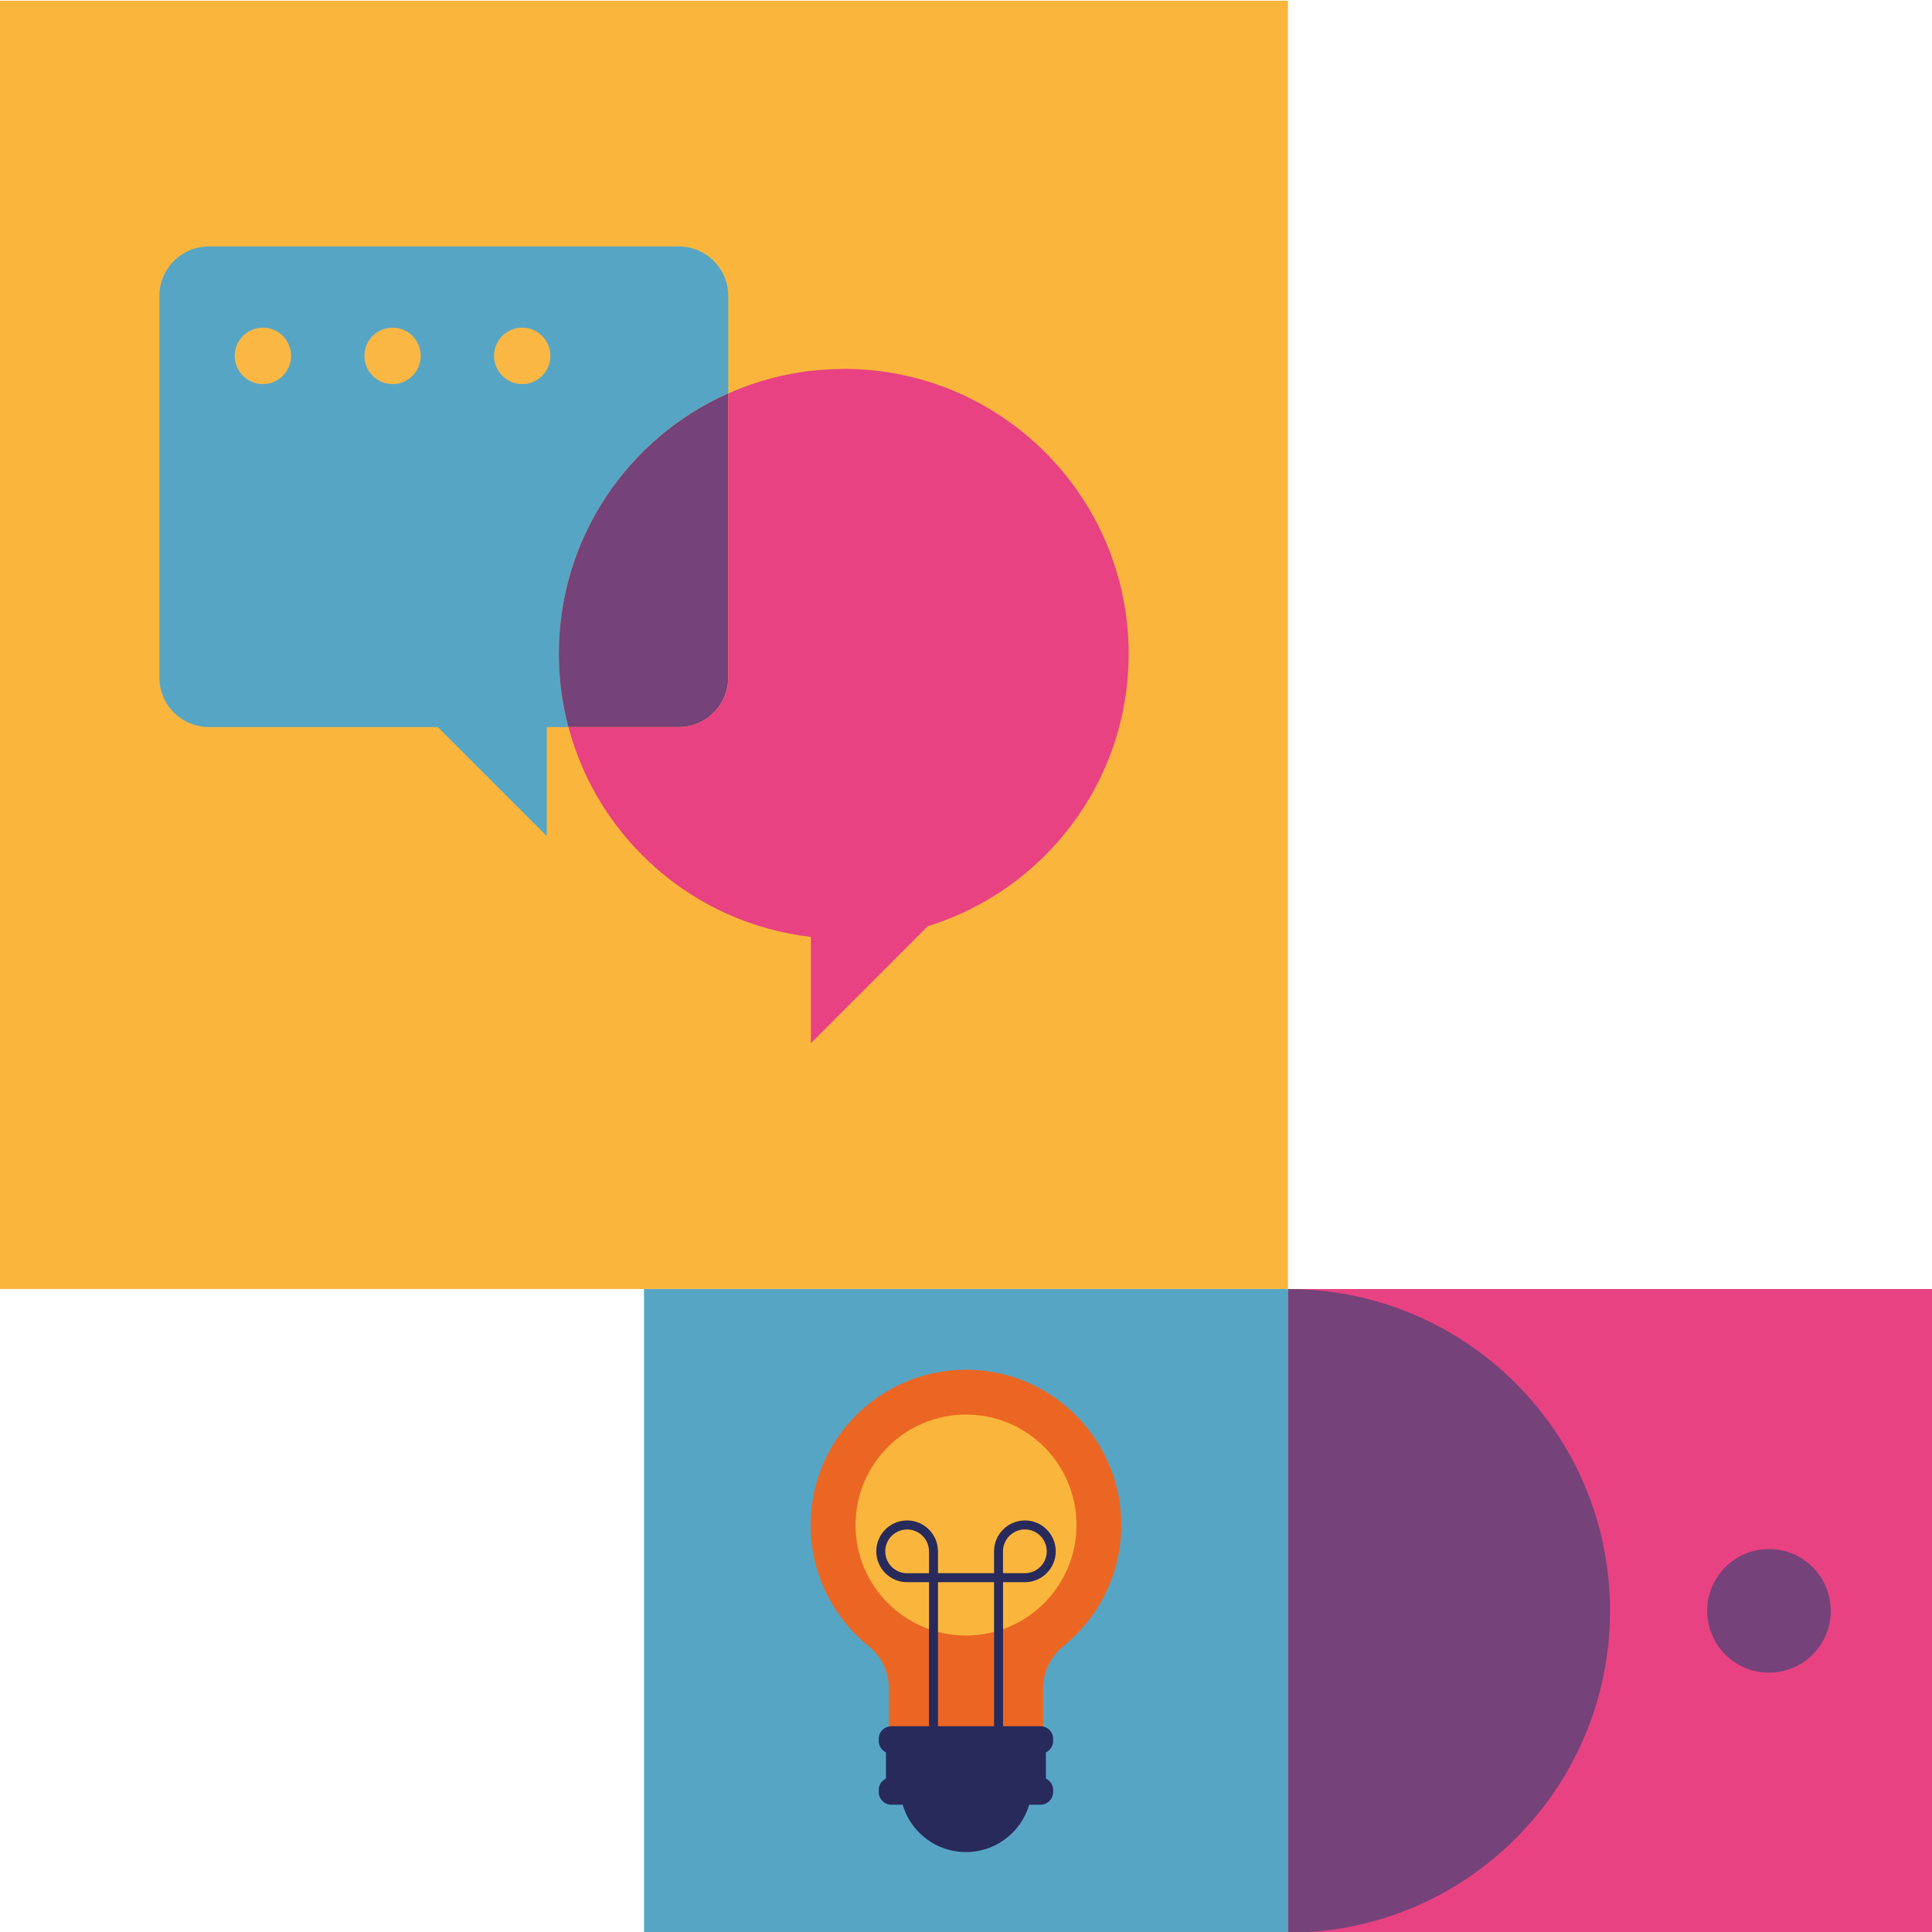
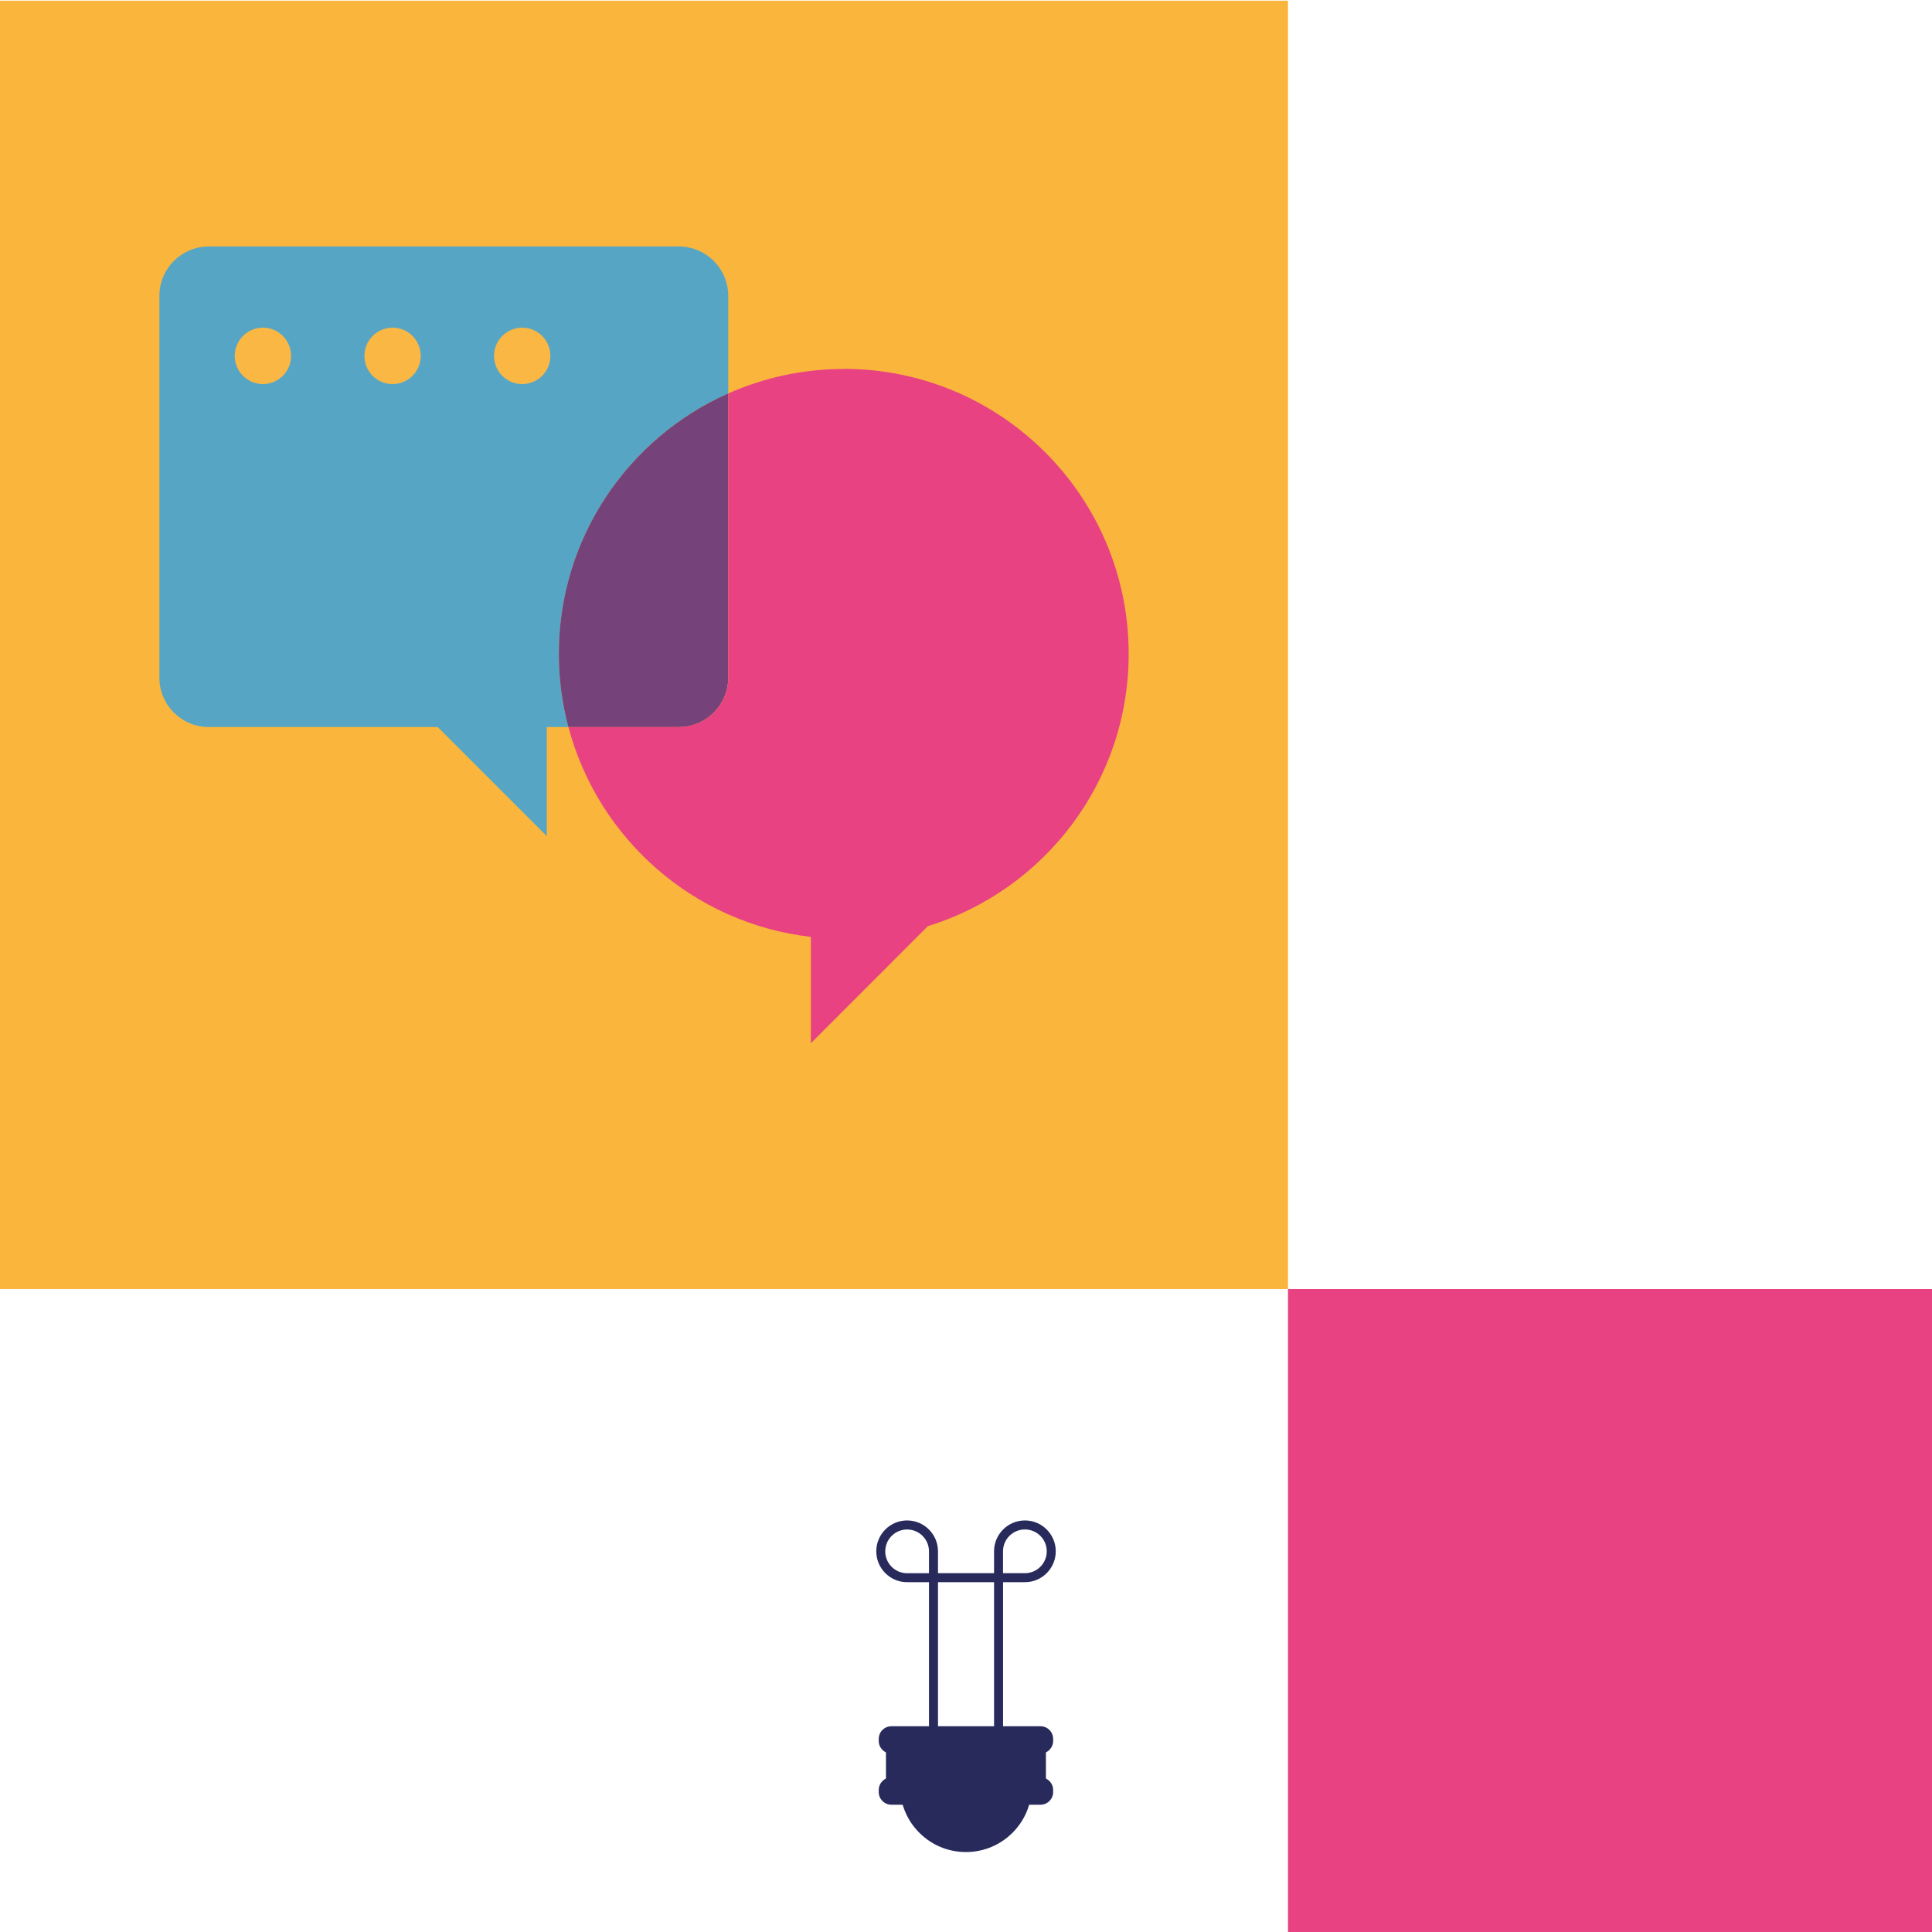
<svg xmlns="http://www.w3.org/2000/svg" id="a" viewBox="0 0 500 500">
  <defs>
    <style>.b{fill:#754279;}.c{fill:#fab63c;}.d{fill:#57a5c5;}.e{fill:#fab744;}.f{fill:#272a5b;}.g{fill:#ec6623;}.h{fill:#e84282;}</style>
  </defs>
  <rect class="c" y=".18" width="333.33" height="333.41" />
  <rect class="h" x="333.33" y="333.6" width="166.67" height="166.58" />
-   <rect class="d" x="166.67" y="333.6" width="166.67" height="166.58" />
-   <path class="b" d="M416.67,416.89c0-46-37.31-83.29-83.33-83.29v166.58c46.02,0,83.33-37.29,83.33-83.29" />
-   <path class="b" d="M457.81,432.88c8.83,0,15.99-7.16,15.99-15.99s-7.16-15.99-15.99-15.99-15.99,7.16-15.99,15.99,7.16,15.99,15.99,15.99" />
  <path class="d" d="M175.69,63.79H54.03c-7.06,0-12.78,5.72-12.78,12.78v98.81c0,7.06,5.72,12.78,12.78,12.78h59.25l28.23,28.23v-28.23h5.6c-1.6-6.04-2.47-12.38-2.47-18.93,0-30.08,18.01-55.94,43.83-67.41v-25.25c0-7.06-5.72-12.78-12.78-12.78" />
  <path class="b" d="M188.46,101.82h0c-25.82,11.47-43.83,37.33-43.83,67.41,0,6.55.87,12.89,2.47,18.93h28.58c7.06,0,12.78-5.72,12.78-12.78v-73.55Z" />
  <path class="h" d="M218.36,95.49c-10.65,0-20.75,2.28-29.89,6.34v73.55c0,7.06-5.72,12.78-12.78,12.78h-28.58c7.65,28.89,32.38,50.82,62.74,54.31v27.52l12.18-12.19,1.99-1.99,2.93-2.93,13.18-13.19c30.1-9.29,51.97-37.32,51.97-70.48,0-40.73-33.01-73.75-73.73-73.75" />
-   <path class="g" d="M230.04,449.96v-13.03c0-4.39-2.03-8.31-5.2-10.87-9.17-7.37-15.05-18.68-15.05-31.37,0-22.21,18-40.21,40.2-40.21s40.2,18,40.2,40.21c0,12.67-5.86,23.98-15.02,31.35-3.16,2.56-5.21,6.51-5.21,10.89v13.03h-39.93Z" />
-   <path class="c" d="M221.42,394.68c0,15.79,12.8,28.59,28.59,28.59s28.58-12.8,28.58-28.59-12.8-28.59-28.58-28.59-28.59,12.8-28.59,28.59" />
  <path class="f" d="M270.9,401.48c0,3.12-2.54,5.66-5.66,5.66h-5.66v-5.66c0-3.12,2.54-5.66,5.66-5.66s5.66,2.54,5.66,5.66M240.42,407.15h-5.66c-3.12,0-5.66-2.54-5.66-5.66s2.54-5.66,5.66-5.66,5.66,2.54,5.66,5.66v5.66ZM273.23,401.48c0-4.4-3.58-7.99-7.98-7.99s-7.99,3.58-7.99,7.99v5.66h-14.51v-5.66c0-4.4-3.58-7.99-7.99-7.99s-7.98,3.58-7.98,7.99,3.58,7.99,7.98,7.99h5.66v38.44h2.33v-38.44h14.51v38.44h2.33v-38.44h5.66c4.4,0,7.98-3.58,7.98-7.99" />
  <rect class="f" x="229.29" y="451.69" width="41.39" height="10.75" />
  <path class="f" d="M267.03,462.26c0,9.42-7.63,17.05-17.05,17.05s-17.05-7.63-17.05-17.05h34.1Z" />
  <path class="f" d="M230.69,453.83h38.59c1.8,0,3.27-1.46,3.27-3.27v-.54c0-1.8-1.46-3.27-3.27-3.27h-38.59c-1.8,0-3.27,1.46-3.27,3.27v.54c0,1.8,1.46,3.27,3.27,3.27" />
  <path class="f" d="M230.69,467.06h38.59c1.8,0,3.27-1.46,3.27-3.27v-.54c0-1.8-1.46-3.27-3.27-3.27h-38.59c-1.8,0-3.27,1.46-3.27,3.27v.54c0,1.8,1.46,3.27,3.27,3.27" />
  <path class="e" d="M68.04,99.4c4.03,0,7.29-3.27,7.29-7.3s-3.26-7.3-7.29-7.3-7.29,3.27-7.29,7.3,3.26,7.3,7.29,7.3" />
  <path class="e" d="M101.6,99.4c4.03,0,7.29-3.27,7.29-7.3s-3.26-7.3-7.29-7.3-7.29,3.27-7.29,7.3,3.26,7.3,7.29,7.3" />
  <path class="e" d="M135.15,99.4c4.03,0,7.29-3.27,7.29-7.3s-3.26-7.3-7.29-7.3-7.29,3.27-7.29,7.3,3.26,7.3,7.29,7.3" />
</svg>